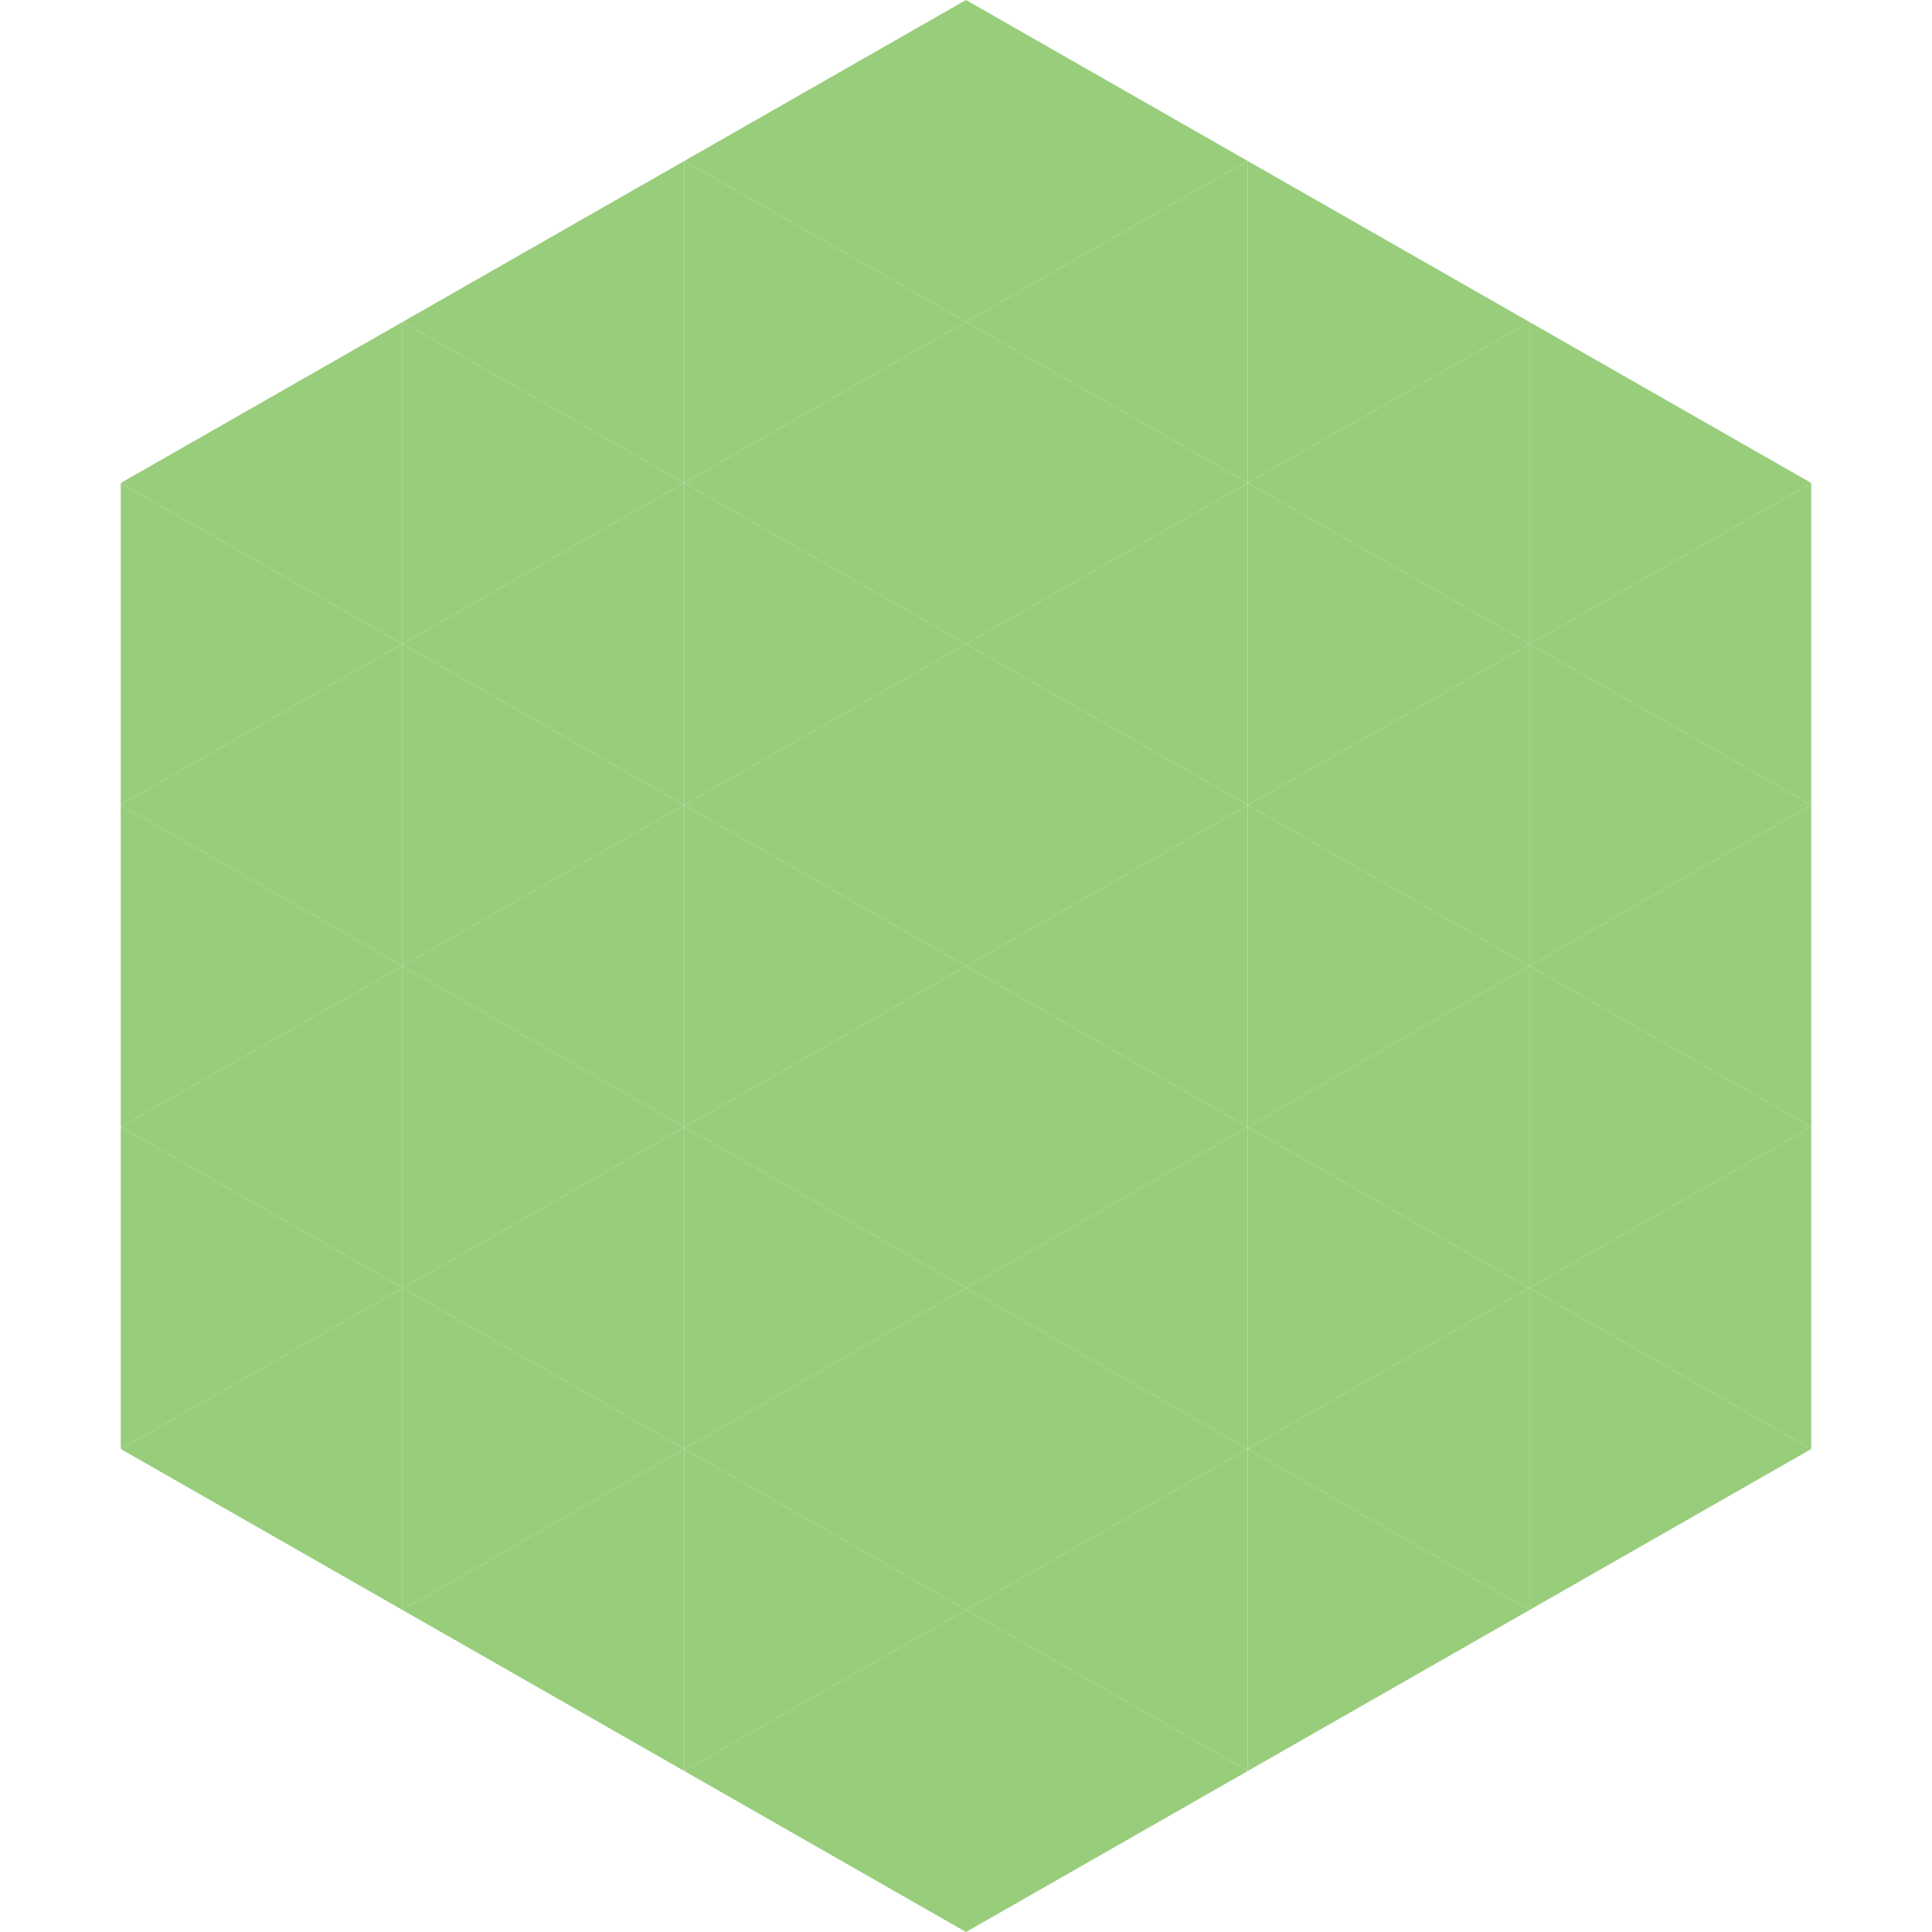
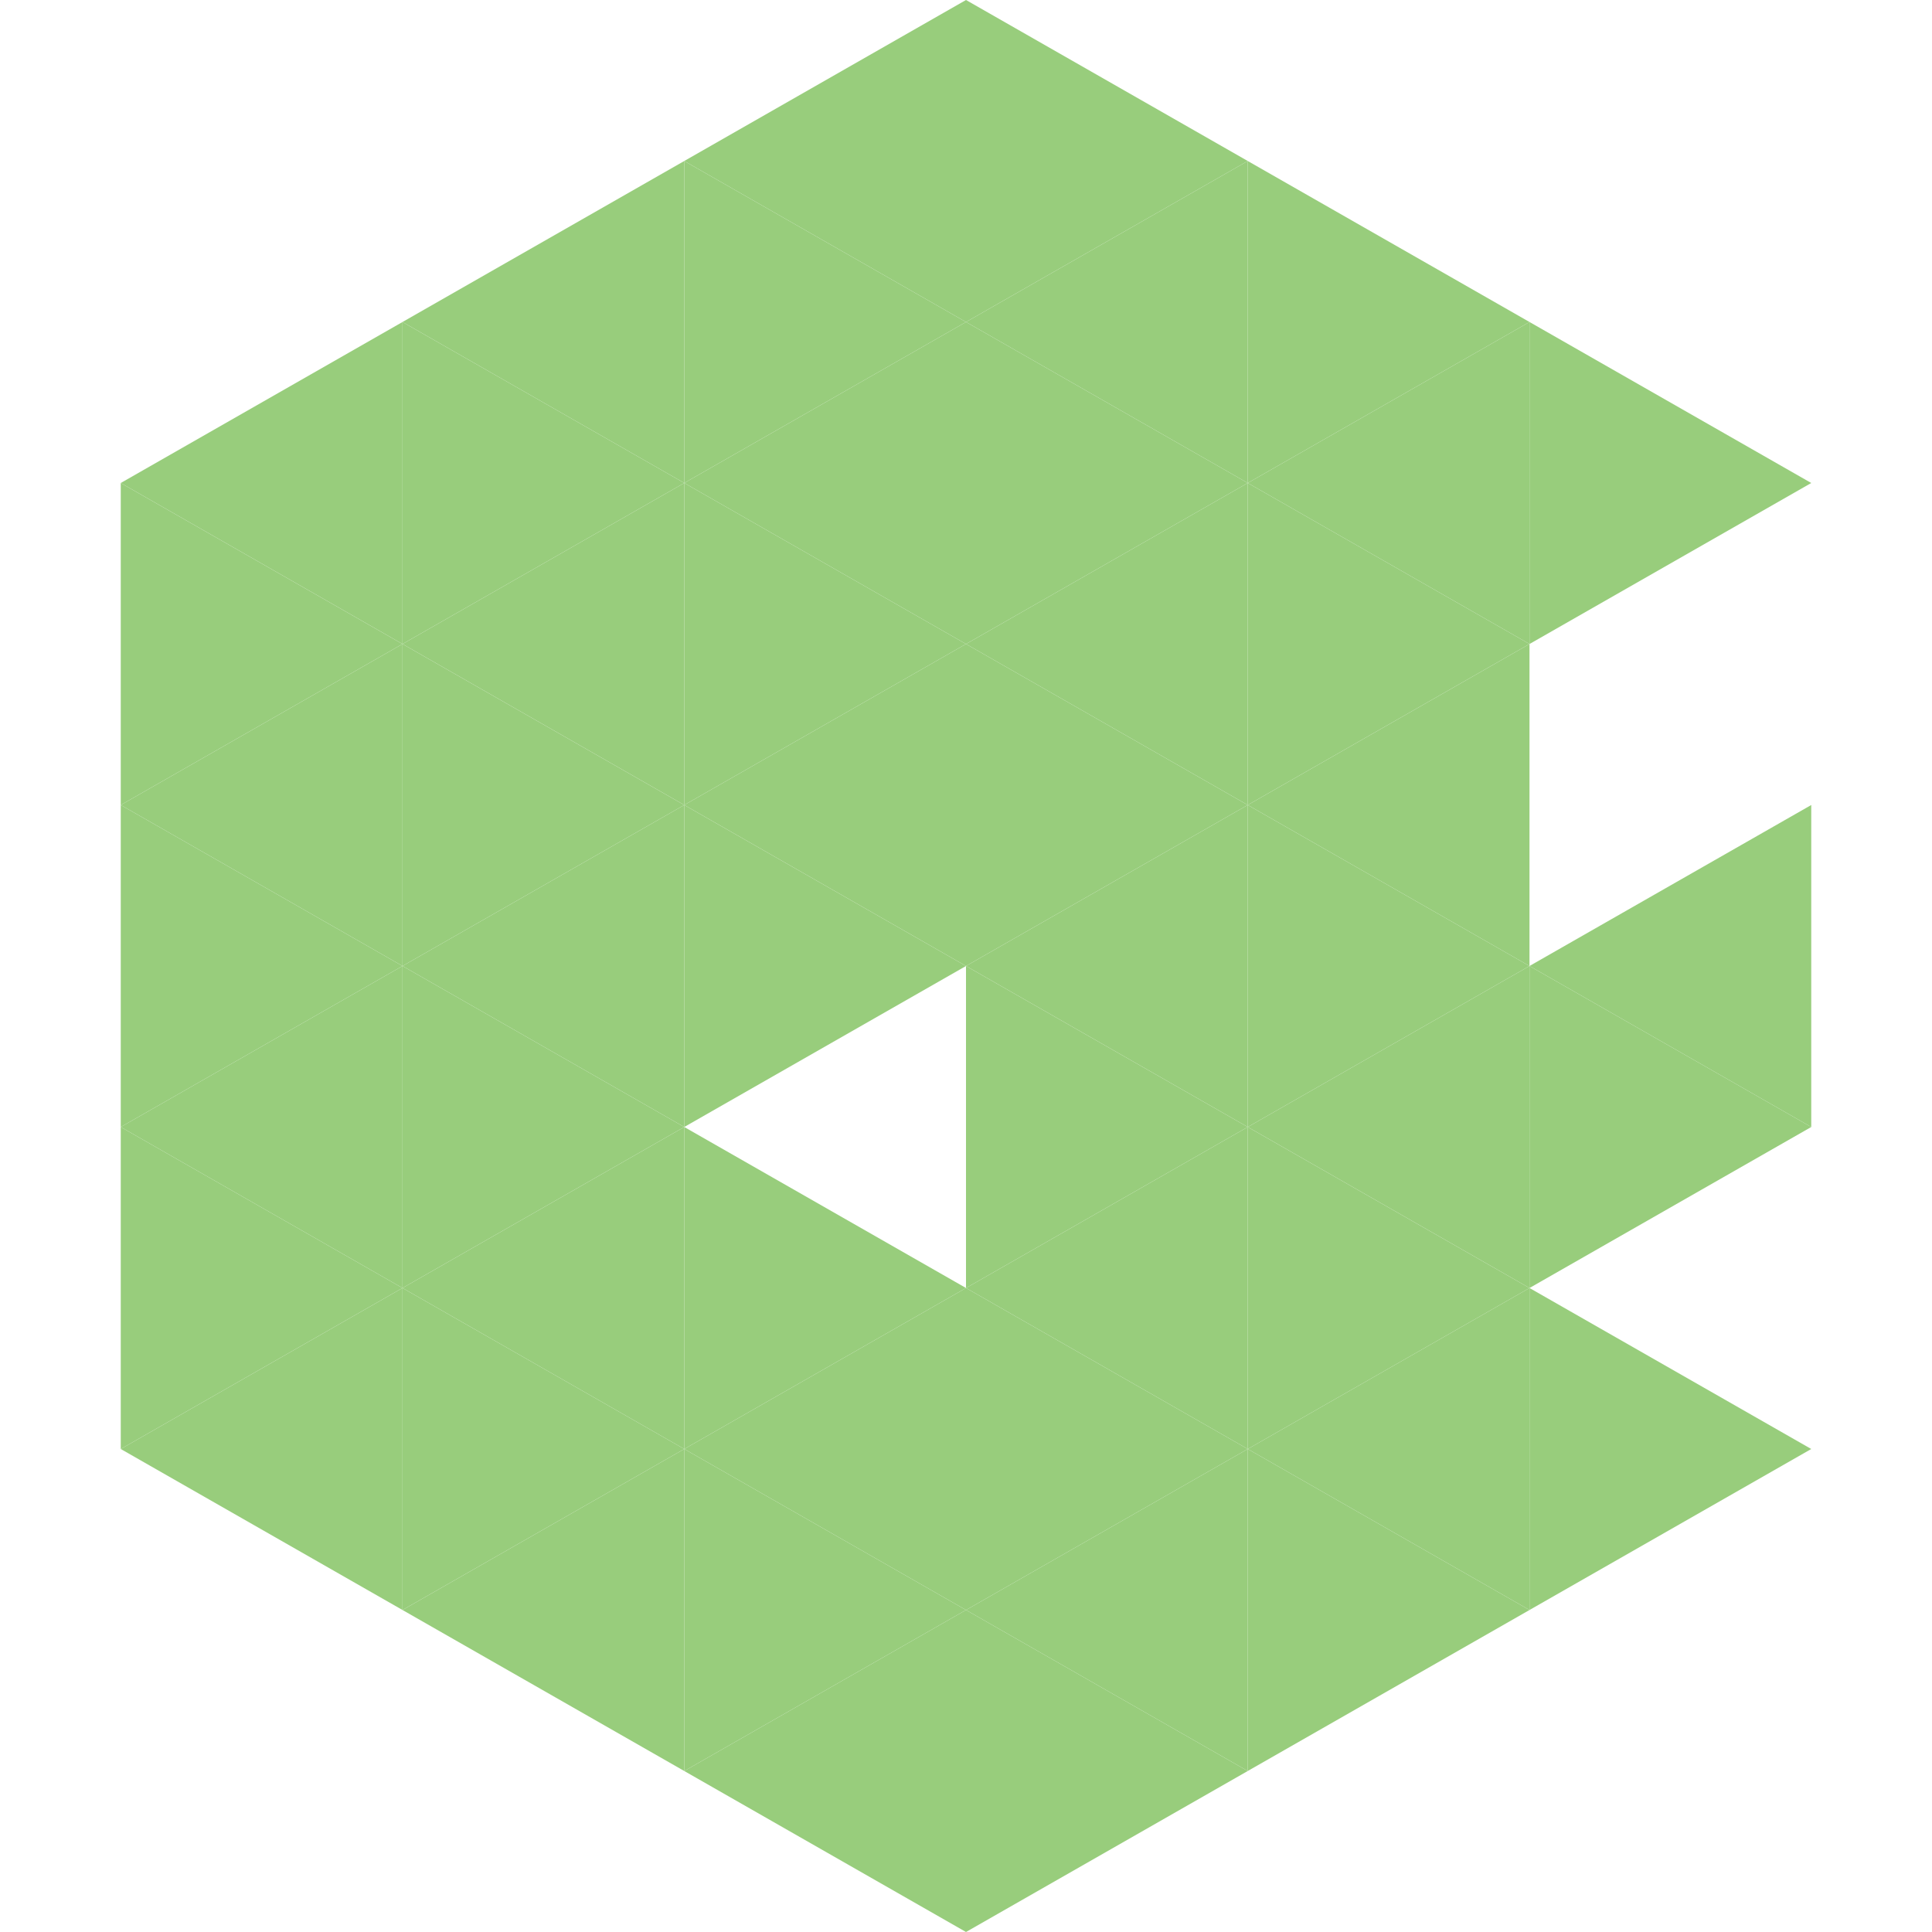
<svg xmlns="http://www.w3.org/2000/svg" width="240" height="240">
  <polygon points="50,40 15,60 50,80" style="fill:rgb(152,205,124)" />
  <polygon points="190,40 225,60 190,80" style="fill:rgb(152,205,124)" />
  <polygon points="15,60 50,80 15,100" style="fill:rgb(152,205,124)" />
-   <polygon points="225,60 190,80 225,100" style="fill:rgb(152,205,124)" />
  <polygon points="50,80 15,100 50,120" style="fill:rgb(152,205,124)" />
-   <polygon points="190,80 225,100 190,120" style="fill:rgb(152,205,124)" />
  <polygon points="15,100 50,120 15,140" style="fill:rgb(152,205,124)" />
  <polygon points="225,100 190,120 225,140" style="fill:rgb(152,205,124)" />
  <polygon points="50,120 15,140 50,160" style="fill:rgb(152,205,124)" />
  <polygon points="190,120 225,140 190,160" style="fill:rgb(152,205,124)" />
  <polygon points="15,140 50,160 15,180" style="fill:rgb(152,205,124)" />
-   <polygon points="225,140 190,160 225,180" style="fill:rgb(152,205,124)" />
  <polygon points="50,160 15,180 50,200" style="fill:rgb(152,205,124)" />
  <polygon points="190,160 225,180 190,200" style="fill:rgb(152,205,124)" />
  <polygon points="15,180 50,200 15,220" style="fill:rgb(255,255,255); fill-opacity:0" />
  <polygon points="225,180 190,200 225,220" style="fill:rgb(255,255,255); fill-opacity:0" />
  <polygon points="50,0 85,20 50,40" style="fill:rgb(255,255,255); fill-opacity:0" />
  <polygon points="190,0 155,20 190,40" style="fill:rgb(255,255,255); fill-opacity:0" />
  <polygon points="85,20 50,40 85,60" style="fill:rgb(152,205,124)" />
  <polygon points="155,20 190,40 155,60" style="fill:rgb(152,205,124)" />
  <polygon points="50,40 85,60 50,80" style="fill:rgb(152,205,124)" />
  <polygon points="190,40 155,60 190,80" style="fill:rgb(152,205,124)" />
  <polygon points="85,60 50,80 85,100" style="fill:rgb(152,205,124)" />
  <polygon points="155,60 190,80 155,100" style="fill:rgb(152,205,124)" />
  <polygon points="50,80 85,100 50,120" style="fill:rgb(152,205,124)" />
  <polygon points="190,80 155,100 190,120" style="fill:rgb(152,205,124)" />
  <polygon points="85,100 50,120 85,140" style="fill:rgb(152,205,124)" />
  <polygon points="155,100 190,120 155,140" style="fill:rgb(152,205,124)" />
  <polygon points="50,120 85,140 50,160" style="fill:rgb(152,205,124)" />
  <polygon points="190,120 155,140 190,160" style="fill:rgb(152,205,124)" />
  <polygon points="85,140 50,160 85,180" style="fill:rgb(152,205,124)" />
  <polygon points="155,140 190,160 155,180" style="fill:rgb(152,205,124)" />
  <polygon points="50,160 85,180 50,200" style="fill:rgb(152,205,124)" />
  <polygon points="190,160 155,180 190,200" style="fill:rgb(152,205,124)" />
  <polygon points="85,180 50,200 85,220" style="fill:rgb(152,205,124)" />
  <polygon points="155,180 190,200 155,220" style="fill:rgb(152,205,124)" />
  <polygon points="120,0 85,20 120,40" style="fill:rgb(152,205,124)" />
  <polygon points="120,0 155,20 120,40" style="fill:rgb(152,205,124)" />
  <polygon points="85,20 120,40 85,60" style="fill:rgb(152,205,124)" />
  <polygon points="155,20 120,40 155,60" style="fill:rgb(152,205,124)" />
  <polygon points="120,40 85,60 120,80" style="fill:rgb(152,205,124)" />
  <polygon points="120,40 155,60 120,80" style="fill:rgb(152,205,124)" />
  <polygon points="85,60 120,80 85,100" style="fill:rgb(152,205,124)" />
  <polygon points="155,60 120,80 155,100" style="fill:rgb(152,205,124)" />
  <polygon points="120,80 85,100 120,120" style="fill:rgb(152,205,124)" />
  <polygon points="120,80 155,100 120,120" style="fill:rgb(152,205,124)" />
  <polygon points="85,100 120,120 85,140" style="fill:rgb(152,205,124)" />
  <polygon points="155,100 120,120 155,140" style="fill:rgb(152,205,124)" />
-   <polygon points="120,120 85,140 120,160" style="fill:rgb(152,205,124)" />
  <polygon points="120,120 155,140 120,160" style="fill:rgb(152,205,124)" />
  <polygon points="85,140 120,160 85,180" style="fill:rgb(152,205,124)" />
  <polygon points="155,140 120,160 155,180" style="fill:rgb(152,205,124)" />
  <polygon points="120,160 85,180 120,200" style="fill:rgb(152,205,124)" />
  <polygon points="120,160 155,180 120,200" style="fill:rgb(152,205,124)" />
  <polygon points="85,180 120,200 85,220" style="fill:rgb(152,205,124)" />
  <polygon points="155,180 120,200 155,220" style="fill:rgb(152,205,124)" />
  <polygon points="120,200 85,220 120,240" style="fill:rgb(152,205,124)" />
  <polygon points="120,200 155,220 120,240" style="fill:rgb(152,205,124)" />
  <polygon points="85,220 120,240 85,260" style="fill:rgb(255,255,255); fill-opacity:0" />
-   <polygon points="155,220 120,240 155,260" style="fill:rgb(255,255,255); fill-opacity:0" />
</svg>